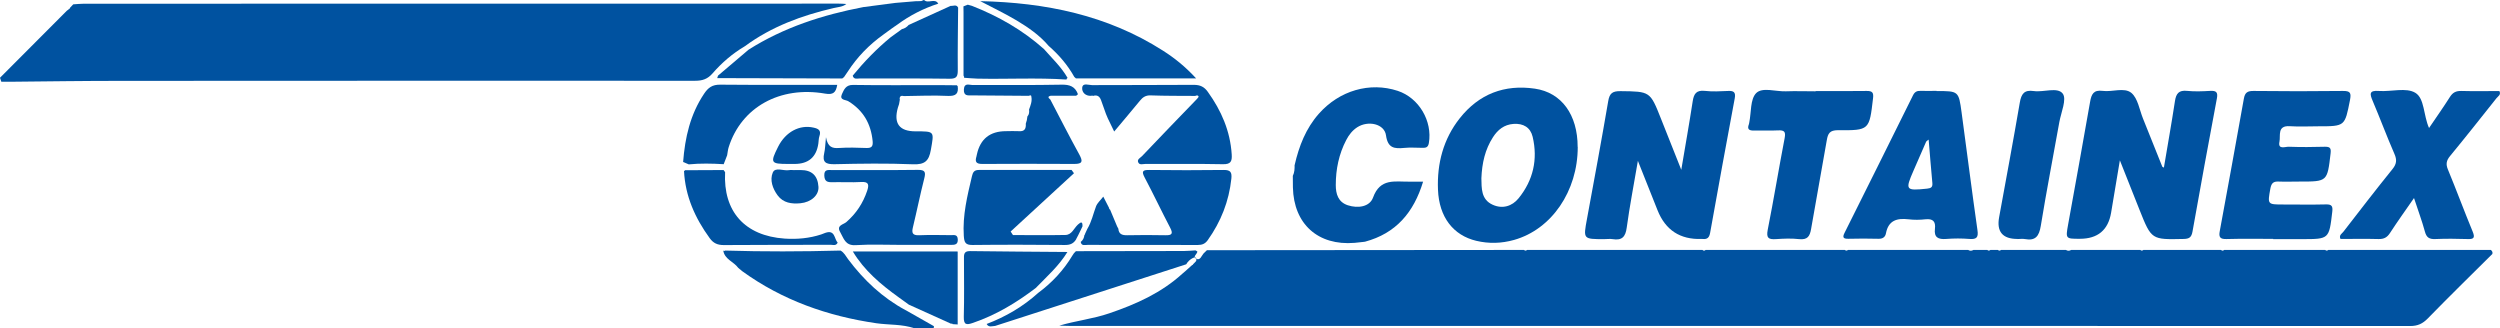
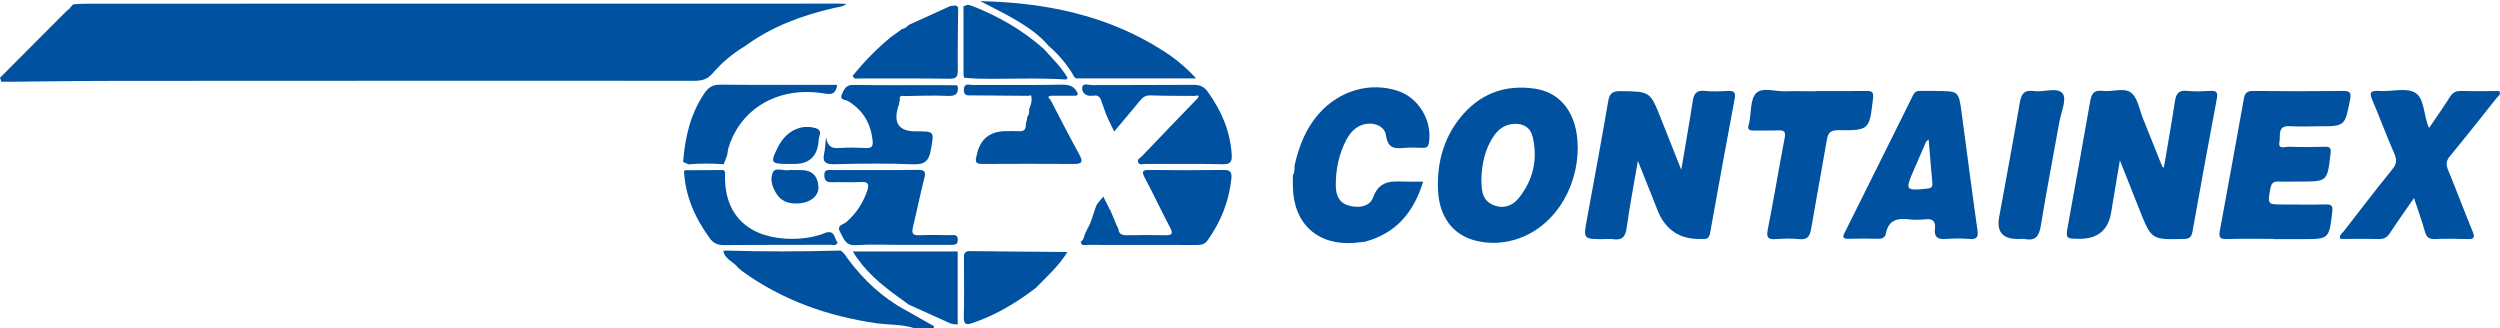
<svg xmlns="http://www.w3.org/2000/svg" id="Ebene_2" data-name="Ebene 2" viewBox="0 0 282.27 37.07">
  <defs>
    <style> .cls-1 { fill: #0052a0; stroke-width: 0px; } </style>
  </defs>
  <g id="Ebene_1-2" data-name="Ebene 1">
    <g>
      <path class="cls-1" d="M102.26,35.02c1.06.6,2.13,1.21,3.19,1.81,0,.08-.02.16-.03.24h-2.16c-1.39-.48-2.86-.37-4.29-.57-5.51-.8-10.64-2.6-15.18-5.89-.07-.06-.15-.13-.22-.19,0,0-.06-.04-.06-.04-.05-.05-.11-.1-.16-.14-.51-.7-1.53-.95-1.69-1.95,0,0,.11.05.11.05l.1-.05c4.34.13,8.68.12,13.03,0,.41.22.6.63.86.98,1.77,2.36,3.88,4.35,6.49,5.75Z" />
-       <path class="cls-1" d="M112.36,36.8c-.32.01-.73.21-.96-.22,2.15-.82,4.11-1.96,5.82-3.51,1.57-1.16,2.87-2.56,3.87-4.23.05-.08.1-.16.16-.24.08-.08.15-.16.23-.24,4.06,0,8.13-.01,12.19-.02.44,0,.87-.05,1.31-.07.07.04.14.08.21.12.01.29-.56.57-.15.81.47.27.61-.31.85-.58.13-.12.26-.25.38-.37,11.93,0,23.87-.02,35.8-.03.12.1.23.1.35,0,2.46,0,4.92,0,7.38,0,.08,0,.16,0,.24,0,4.06,0,8.12,0,12.18,0,.12.11.24.11.36,0,5.24,0,10.48,0,15.72,0,.12.1.23.1.35,0,4.52,0,9.04,0,13.57,0,.2.12.39.12.59,0,.52,0,1.05,0,1.57,0,.12.1.23.1.35,0,.28,0,.56,0,.85,0,.12.11.24.1.35,0,2.44,0,4.89,0,7.33,0,.2.12.39.12.59,0,2.6,0,5.21,0,7.81,0,.11.1.23.1.34,0,2.92,0,5.85,0,8.77,0,.12.11.24.11.35,0,3.8,0,7.61,0,11.41,0,.12.1.23.1.35,0,6.12,0,12.24,0,18.36,0,.14.13.23.27.16.46-2.44,2.42-4.89,4.82-7.29,7.28-.57.58-1.13.85-1.97.85-50.45-.02-100.9-.01-151.35-.01-.4,0-.8-.02-1.2-.03,1.87-.56,3.82-.76,5.67-1.4,3-1.02,5.86-2.3,8.24-4.47.11-.1.23-.19.34-.29.07-.07.14-.13.22-.2.18-.16.37-.33.55-.49.06,0,.09-.02.09-.08.07-.07.14-.13.2-.2.05-.06.11-.12.16-.18.07-.33-.02-.49-.38-.33-.32.16-.57.4-.75.71h0" />
      <path class="cls-1" d="M.15,9.23c-.05-.15-.1-.3-.15-.45C2.44,6.34,4.88,3.89,7.31,1.45c.1-.1.19-.19.29-.29.09-.01.14-.06.16-.15.09,0,.14-.05.15-.14,0,0,.06-.06.06-.06.1-.11.2-.21.3-.32.4-.02.79-.07,1.19-.07,28.42,0,56.84,0,85.26-.01.28,0,.56.02.84.04-.42.34-.95.34-1.44.46-3.6.84-7.01,2.09-10.02,4.31-1.39.82-2.6,1.86-3.65,3.07-.56.64-1.14.83-1.97.83-21.64-.01-43.27,0-64.91.01-4.12,0-8.23.06-12.35.1-.1,0-.19,0-.29,0-.26,0-.53,0-.79,0Z" />
      <path class="cls-1" d="M189.83,19.17c.47-2.79.91-5.26,1.29-7.74.13-.83.4-1.27,1.36-1.17.87.1,1.76.05,2.64.01.62-.03.87.13.75.81-.94,5.06-1.88,10.12-2.78,15.19-.1.56-.32.77-.86.71-.04,0-.08,0-.12,0q-3.62.12-4.96-3.24c-.7-1.77-1.41-3.54-2.22-5.58-.46,2.71-.93,5.11-1.26,7.54-.14,1.05-.54,1.47-1.59,1.3-.31-.05-.64,0-.96,0-2.38,0-2.36,0-1.94-2.27.82-4.43,1.64-8.87,2.4-13.31.15-.9.49-1.14,1.39-1.13,3.34.04,3.34.01,4.57,3.12.73,1.85,1.47,3.69,2.3,5.79Z" />
      <path class="cls-1" d="M244.32,18.93c.43-2.56.87-5.03,1.25-7.52.13-.85.44-1.25,1.37-1.15.87.09,1.76.05,2.64,0,.64-.03.85.15.73.82-.94,5.02-1.87,10.04-2.76,15.07-.12.66-.38.82-1.01.83-3.61.08-3.62.1-4.96-3.26-.71-1.77-1.41-3.55-2.23-5.62-.36,2.18-.67,4.05-.99,5.92q-.5,2.94-3.53,2.94c-1.6,0-1.61,0-1.33-1.57.83-4.63,1.69-9.27,2.49-13.9.15-.87.4-1.36,1.41-1.23,1.1.15,2.45-.43,3.25.23.73.61.91,1.9,1.31,2.89.73,1.81,1.45,3.63,2.18,5.44.01.03.07.04.16.09Z" />
      <path class="cls-1" d="M178.14,16.59c0,5-2.96,9.31-7.19,10.5-1.42.4-2.84.44-4.27.1-2.59-.62-4.2-2.67-4.32-5.77-.12-2.95.6-5.72,2.46-8.07,2.17-2.74,5.04-3.84,8.48-3.34,3.02.44,4.83,2.95,4.83,6.58ZM167.26,20.13c.03,1.09-.06,2.39,1.28,2.99,1.1.5,2.19.17,2.92-.73,1.65-2.03,2.19-4.39,1.59-6.94-.25-1.06-1.05-1.54-2.17-1.46-1.05.08-1.77.66-2.31,1.5-.89,1.38-1.24,2.91-1.31,4.64Z" />
      <path class="cls-1" d="M256.66,26.97c-1.76,0-3.52-.03-5.28.02-.73.02-.88-.23-.75-.9.92-4.98,1.83-9.96,2.72-14.95.12-.7.42-.88,1.11-.87,3.36.04,6.72.04,10.07,0,.87-.01.95.24.8,1.04-.58,2.94-.55,2.95-3.55,2.95-1.08,0-2.16.06-3.24-.01-1.45-.1-1.03,1.07-1.17,1.74-.2.95.65.56,1.05.58,1.36.05,2.72.04,4.08,0,.61-.01.71.18.64.77-.37,3.16-.35,3.16-3.48,3.16-.8,0-1.6.03-2.4,0-.61-.03-.81.22-.92.8-.32,1.79-.34,1.79,1.48,1.79,1.6,0,3.2.03,4.8-.01.66-.02.79.21.71.84-.36,3.08-.35,3.08-3.43,3.08-1.08,0-2.16,0-3.24,0Z" />
      <path class="cls-1" d="M274.26,14.45c.86-1.27,1.64-2.37,2.36-3.51.32-.5.68-.68,1.27-.67,1.44.04,2.87.01,4.31.01.22.42-.16.59-.33.81-1.74,2.19-3.47,4.38-5.25,6.54-.41.5-.48.91-.23,1.51.96,2.32,1.83,4.68,2.79,7,.3.73.12.88-.61.85-1.2-.04-2.4-.05-3.6,0-.67.03-1-.16-1.18-.84-.33-1.22-.78-2.4-1.23-3.79-.98,1.41-1.88,2.67-2.72,3.96-.32.49-.68.68-1.27.67-1.44-.04-2.88-.01-4.31-.01-.21-.42.16-.6.33-.82,1.83-2.37,3.66-4.74,5.54-7.07.46-.57.52-1.03.22-1.71-.86-1.97-1.61-3.99-2.45-5.97-.33-.78-.45-1.23.7-1.14,1.39.1,3.08-.42,4.11.21,1.05.63.9,2.52,1.55,3.98Z" />
      <path class="cls-1" d="M146.18,18.62c.49-2.13,1.26-4.12,2.73-5.78,2.32-2.62,5.75-3.62,8.91-2.58,2.39.79,3.93,3.41,3.51,5.89-.09.51-.35.55-.74.54-.68,0-1.36-.06-2.04.01-1.12.11-1.86.03-2.06-1.42-.18-1.3-2.01-1.71-3.25-.91-.55.36-.94.86-1.24,1.44-.83,1.59-1.18,3.3-1.18,5.08,0,1,.26,1.93,1.37,2.29,1.15.37,2.46.17,2.84-.88.8-2.21,2.47-1.77,4.07-1.79.48,0,.95,0,1.58,0-1.06,3.49-3.07,5.84-6.56,6.78l-.24.03c-.31.03-.63.07-.94.1-4.13.34-6.87-2.13-6.96-6.26,0-.43,0-.87-.01-1.3.19-.39.21-.8.2-1.22Z" />
      <path class="cls-1" d="M218.66,10.28c2.48,0,2.49,0,2.82,2.42.6,4.43,1.16,8.86,1.79,13.28.12.81-.08,1.06-.89,1-.87-.07-1.76-.07-2.64,0-.9.07-1.39-.17-1.27-1.15.1-.82-.22-1.16-1.07-1.07-.63.07-1.28.08-1.92,0-1.3-.15-2.26.12-2.54,1.58-.08.44-.38.64-.87.62-1.12-.03-2.24-.03-3.36,0-.57.01-.72-.13-.44-.68,2.59-5.17,5.16-10.35,7.73-15.53.19-.38.45-.51.85-.49.6.02,1.2,0,1.8,0ZM217.76,15.76c-.16.13-.25.17-.28.23-.48,1.09-.95,2.18-1.43,3.28-.96,2.2-.89,2.28,1.53,2.03.45-.05.64-.16.6-.63-.15-1.61-.28-3.22-.42-4.91Z" />
      <path class="cls-1" d="M205.01,10.28c1.92,0,3.84.02,5.75-.01.66-.01.8.2.72.84-.42,3.58-.4,3.62-3.96,3.59-.93,0-1.13.37-1.26,1.13-.57,3.34-1.2,6.67-1.77,10.01-.14.83-.4,1.26-1.35,1.16-.87-.1-1.76-.06-2.63,0-.83.05-1.1-.12-.92-1.05.68-3.44,1.25-6.91,1.91-10.35.14-.73-.03-.91-.73-.88-.92.05-1.84,0-2.76.02-.53.01-.76-.16-.55-.7.03-.07.03-.16.05-.23.23-1.13.1-2.6.77-3.29.7-.71,2.2-.17,3.35-.21,1.12-.04,2.24,0,3.36,0Z" />
-       <path class="cls-1" d="M103.5.14c.17,0,.35-.01.52-.02.1-.04.2-.08.31-.13.45.48,1.21-.25,1.61.42-1.66.54-3.2,1.32-4.61,2.36-.1.07-.2.14-.3.21,0,0,.02-.02.02-.02-.15.1-.29.21-.44.31-.3.22-.59.43-.89.65-1.59,1.14-2.93,2.51-3.99,4.15-.14.21-.28.42-.43.63-.07.05-.13.11-.2.16-4.71-.01-9.41-.03-14.12-.04.03-.09.06-.18.09-.28,1.15-.98,2.3-1.95,3.45-2.93,3.98-2.52,8.37-3.93,12.96-4.81,1.2-.16,2.4-.32,3.61-.47.08,0,.16-.01.23-.02.72-.06,1.44-.12,2.16-.18Z" />
      <path class="cls-1" d="M121.3,8.69c-.75-1.34-1.73-2.49-2.89-3.5-1.02-1.2-2.3-2.09-3.64-2.89-1.33-.79-2.72-1.45-4.09-2.17,7.34.16,14.34,1.57,20.63,5.59,1.3.83,2.51,1.79,3.74,3.13-4.68,0-9.12,0-13.57,0-.06-.06-.13-.11-.19-.17Z" />
      <path class="cls-1" d="M125.33,23.65c.27.64.53,1.27.8,1.91.05.09.09.17.14.26.05.62.43.75.99.74,1.44-.03,2.88-.03,4.31,0,.76.02.91-.17.54-.87-.98-1.87-1.88-3.78-2.87-5.65-.37-.7-.23-.86.53-.85,2.8.03,5.59.04,8.39,0,.79-.01.94.27.87.98-.27,2.56-1.18,4.86-2.67,6.95-.29.4-.62.54-1.11.54-4.15-.01-8.31,0-12.46-.01-.29,0-.68.15-.77-.33.26-.2.38-.47.42-.79.06-.03.08-.08.08-.15.08-.18.17-.36.25-.54.48-.79.66-1.69.98-2.54.14-.38.49-.67.82-1.1.26.52.46.9.65,1.27,0,.09.03.15.11.19Z" />
      <path class="cls-1" d="M227.79,26.98q-2.53,0-2.07-2.47c.79-4.31,1.59-8.61,2.33-12.92.17-.99.5-1.47,1.58-1.31,1.12.16,2.68-.49,3.27.29.47.63-.18,2.1-.38,3.19-.7,3.92-1.46,7.83-2.1,11.75-.19,1.15-.59,1.71-1.8,1.48-.27-.05-.56,0-.84,0Z" />
-       <path class="cls-1" d="M121.51,27.01c-.29.49-.69.66-1.28.65-3.47-.03-6.95-.04-10.42,0-.83.01-.94-.31-.99-1.04-.15-2.31.4-4.51.92-6.72.1-.44.25-.71.77-.71,3.49.01,6.99,0,10.48,0,.09.12.18.25.27.37-2.38,2.19-4.77,4.39-7.15,6.58.09.13.18.26.26.4,1.97,0,3.95.03,5.92-.01.73-.01.96-.76,1.42-1.18.37-.34.53-.32.51.21-.08.16-.15.32-.23.48-.08.16-.16.32-.23.47-.08.16-.17.32-.25.48Z" />
      <path class="cls-1" d="M123.19,10.82c-.66.03-1.06-.43-1-.93.07-.57.72-.28,1.1-.28,3.83-.02,7.67,0,11.5-.03.72,0,1.18.22,1.59.8,1.52,2.12,2.52,4.41,2.69,7.05.05.79-.1,1.13-1,1.11-2.91-.06-5.83-.02-8.75-.03-.27,0-.62.14-.78-.13-.22-.38.21-.55.4-.75,2.06-2.17,4.14-4.32,6.22-6.47.06-.09.19-.2.17-.26-.07-.19-.24-.12-.38-.07-1.68-.01-3.36,0-5.04-.06-.55-.02-.89.21-1.21.61-.93,1.14-1.88,2.25-2.9,3.47-.28-.59-.5-1.04-.72-1.49-.07-.17-.14-.33-.21-.5-.18-.51-.37-1.03-.55-1.54-.16-.44-.44-.64-.91-.49-.07-.05-.15-.05-.22,0Z" />
      <path class="cls-1" d="M101.86,27.65c-1.76,0-3.52-.08-5.27.03-1.17.07-1.33-.79-1.73-1.48-.45-.77.37-.84.69-1.12,1.12-.97,1.89-2.14,2.36-3.54.22-.66.2-1.05-.69-.99-1.07.06-2.16,0-3.23.02-.56.02-.89-.07-.92-.74-.03-.73.42-.63.86-.63,3.24,0,6.47.02,9.71-.02.85-.01.89.29.71.99-.46,1.81-.83,3.65-1.27,5.47-.16.65-.07.95.7.92,1.2-.05,2.4-.02,3.59-.01.34,0,.74-.11.77.47.03.59-.31.63-.76.63-1.84,0-3.67,0-5.51,0Z" />
      <path class="cls-1" d="M116.23,10.82c-2.15-.02-4.31-.03-6.46-.05-.48,0-.98.1-.94-.68.05-.78.61-.49.97-.49,3.35-.02,6.71.03,10.06-.04.93-.02,1.53.21,1.85,1.08-.07.06-.13.12-.2.17-.96,0-1.92,0-2.88,0-.42.1-.22.27-.04.43,1.09,2.08,2.15,4.17,3.28,6.22.41.76.36,1.05-.57,1.05-3.47-.02-6.94-.02-10.4,0-.71,0-.83-.26-.65-.85.02-.08.03-.16.05-.23q.57-2.62,3.29-2.62c.48,0,.96-.03,1.43,0,.66.06.84-.27.8-.85.04-.13.08-.27.12-.4.02-.14.04-.27.06-.41.21-.23.22-.5.19-.79.17-.46.36-.92.26-1.44,0-.17-.1-.18-.24-.13Z" />
      <path class="cls-1" d="M101.61,11.19c-.03.19-.07.38-.1.57-.04.13-.08.26-.13.39q-.76,2.68,1.99,2.68c2.19,0,2.1-.02,1.73,2.1-.22,1.26-.7,1.67-2.01,1.62-2.95-.12-5.91-.08-8.86-.01-.99.02-1.41-.21-1.17-1.25.11-.46.11-.95.2-1.8.2,1.14.73,1.27,1.46,1.22,1.03-.07,2.08-.04,3.11,0,.6.02.75-.2.7-.77-.19-1.96-1.05-3.47-2.75-4.51-.29-.18-1.03-.1-.72-.8.24-.52.44-1.05,1.25-1.04,3.19.05,6.39.02,9.58.02.72,0,1.44.01,2.15.02.02.04.05.07.09.09.12.86-.2,1.15-1.11,1.11-1.66-.08-3.32,0-4.98.02-.33-.09-.48.04-.46.38Z" />
      <path class="cls-1" d="M81.71,18.54c-1.31-.08-2.63-.11-3.94.02-.21-.09-.43-.18-.64-.27.21-2.75.8-5.37,2.37-7.71.46-.69.93-1.03,1.81-1.02,4.39.04,8.77.02,13.22.02-.15.87-.45,1.15-1.37.99-5.11-.89-9.46,1.55-10.88,6.03-.1.3-.12.62-.18.93-.13.34-.26.67-.39,1.01Z" />
      <path class="cls-1" d="M108.79,8.53c0-2.31,0-4.62,0-6.92,0-.08,0-.16,0-.24,0-.22,0-.43-.01-.65.16-.06.33-.13.49-.19.16.04.31.09.47.13,2.98,1.17,5.72,2.73,8.12,4.87.93,1.06,1.97,2.03,2.68,3.27-.08.04-.12.1-.13.18-3.34-.22-6.69-.03-10.03-.1-.51-.01-1.03-.07-1.54-.1,0-.03.03-.06.02-.09-.02-.06-.04-.11-.07-.16Z" />
      <path class="cls-1" d="M116.94,32.52c-2.17,1.65-4.47,3.04-7.07,3.93-.75.26-1.07.25-1.05-.69.06-2.15.02-4.3.02-6.46,0-.49-.07-.96.68-.95,3.66.05,7.33.07,11,.1-.96,1.57-2.32,2.77-3.58,4.07Z" />
      <path class="cls-1" d="M100.56,4.21c.42-.31.85-.61,1.27-.92.31-.07.56-.23.76-.47,1.58-.72,3.17-1.44,4.75-2.16.29.04.64-.2.84.2-.02,2.35-.06,4.7-.04,7.05,0,.67-.09.99-.9.98-3.39-.05-6.79-.02-10.18-.03-.29,0-.67.14-.78-.32,1.29-1.57,2.7-3.03,4.28-4.33Z" />
      <path class="cls-1" d="M108.08,36.63c-.17-.01-.35-.02-.52-.03-.04-.08-.09-.09-.16-.04-1.59-.72-3.19-1.44-4.78-2.16-.39-.28-.77-.55-1.15-.83-2.01-1.45-3.89-3.02-5.18-5.18,3.94,0,7.87,0,11.81,0l.03.04c0,2.73,0,5.46,0,8.19l-.03.03Z" />
      <path class="cls-1" d="M77.31,19.22c1.46,0,2.93-.01,4.39-.02.06.08.11.16.17.24-.23,4.44,2.22,7.19,6.73,7.5,1.39.09,2.78-.03,4.12-.47.16-.06.32-.12.47-.18,1.11-.38.99.68,1.39,1.11-.2.39-.52.24-.76.24-4.03.01-8.06,0-12.09.03-.71,0-1.18-.2-1.6-.78-1.65-2.27-2.76-4.74-2.9-7.59h.08s0-.08,0-.08Z" />
      <path class="cls-1" d="M89.71,18.51c-.24,0-.48,0-.72,0-1.98,0-2.05-.12-1.13-1.95.84-1.67,2.42-2.51,4-2.15.55.12.88.31.66.96-.09.26-.08.55-.12.83q-.33,2.31-2.69,2.31Z" />
      <path class="cls-1" d="M89.7,19.2c.24,0,.48,0,.71,0q1.88,0,2,1.89c.06.94-.81,1.74-2.04,1.86-.99.09-1.93-.03-2.57-.89-.57-.77-.9-1.74-.55-2.57.28-.67,1.21-.16,1.85-.28.19-.04.4,0,.59,0Z" />
    </g>
  </g>
</svg>